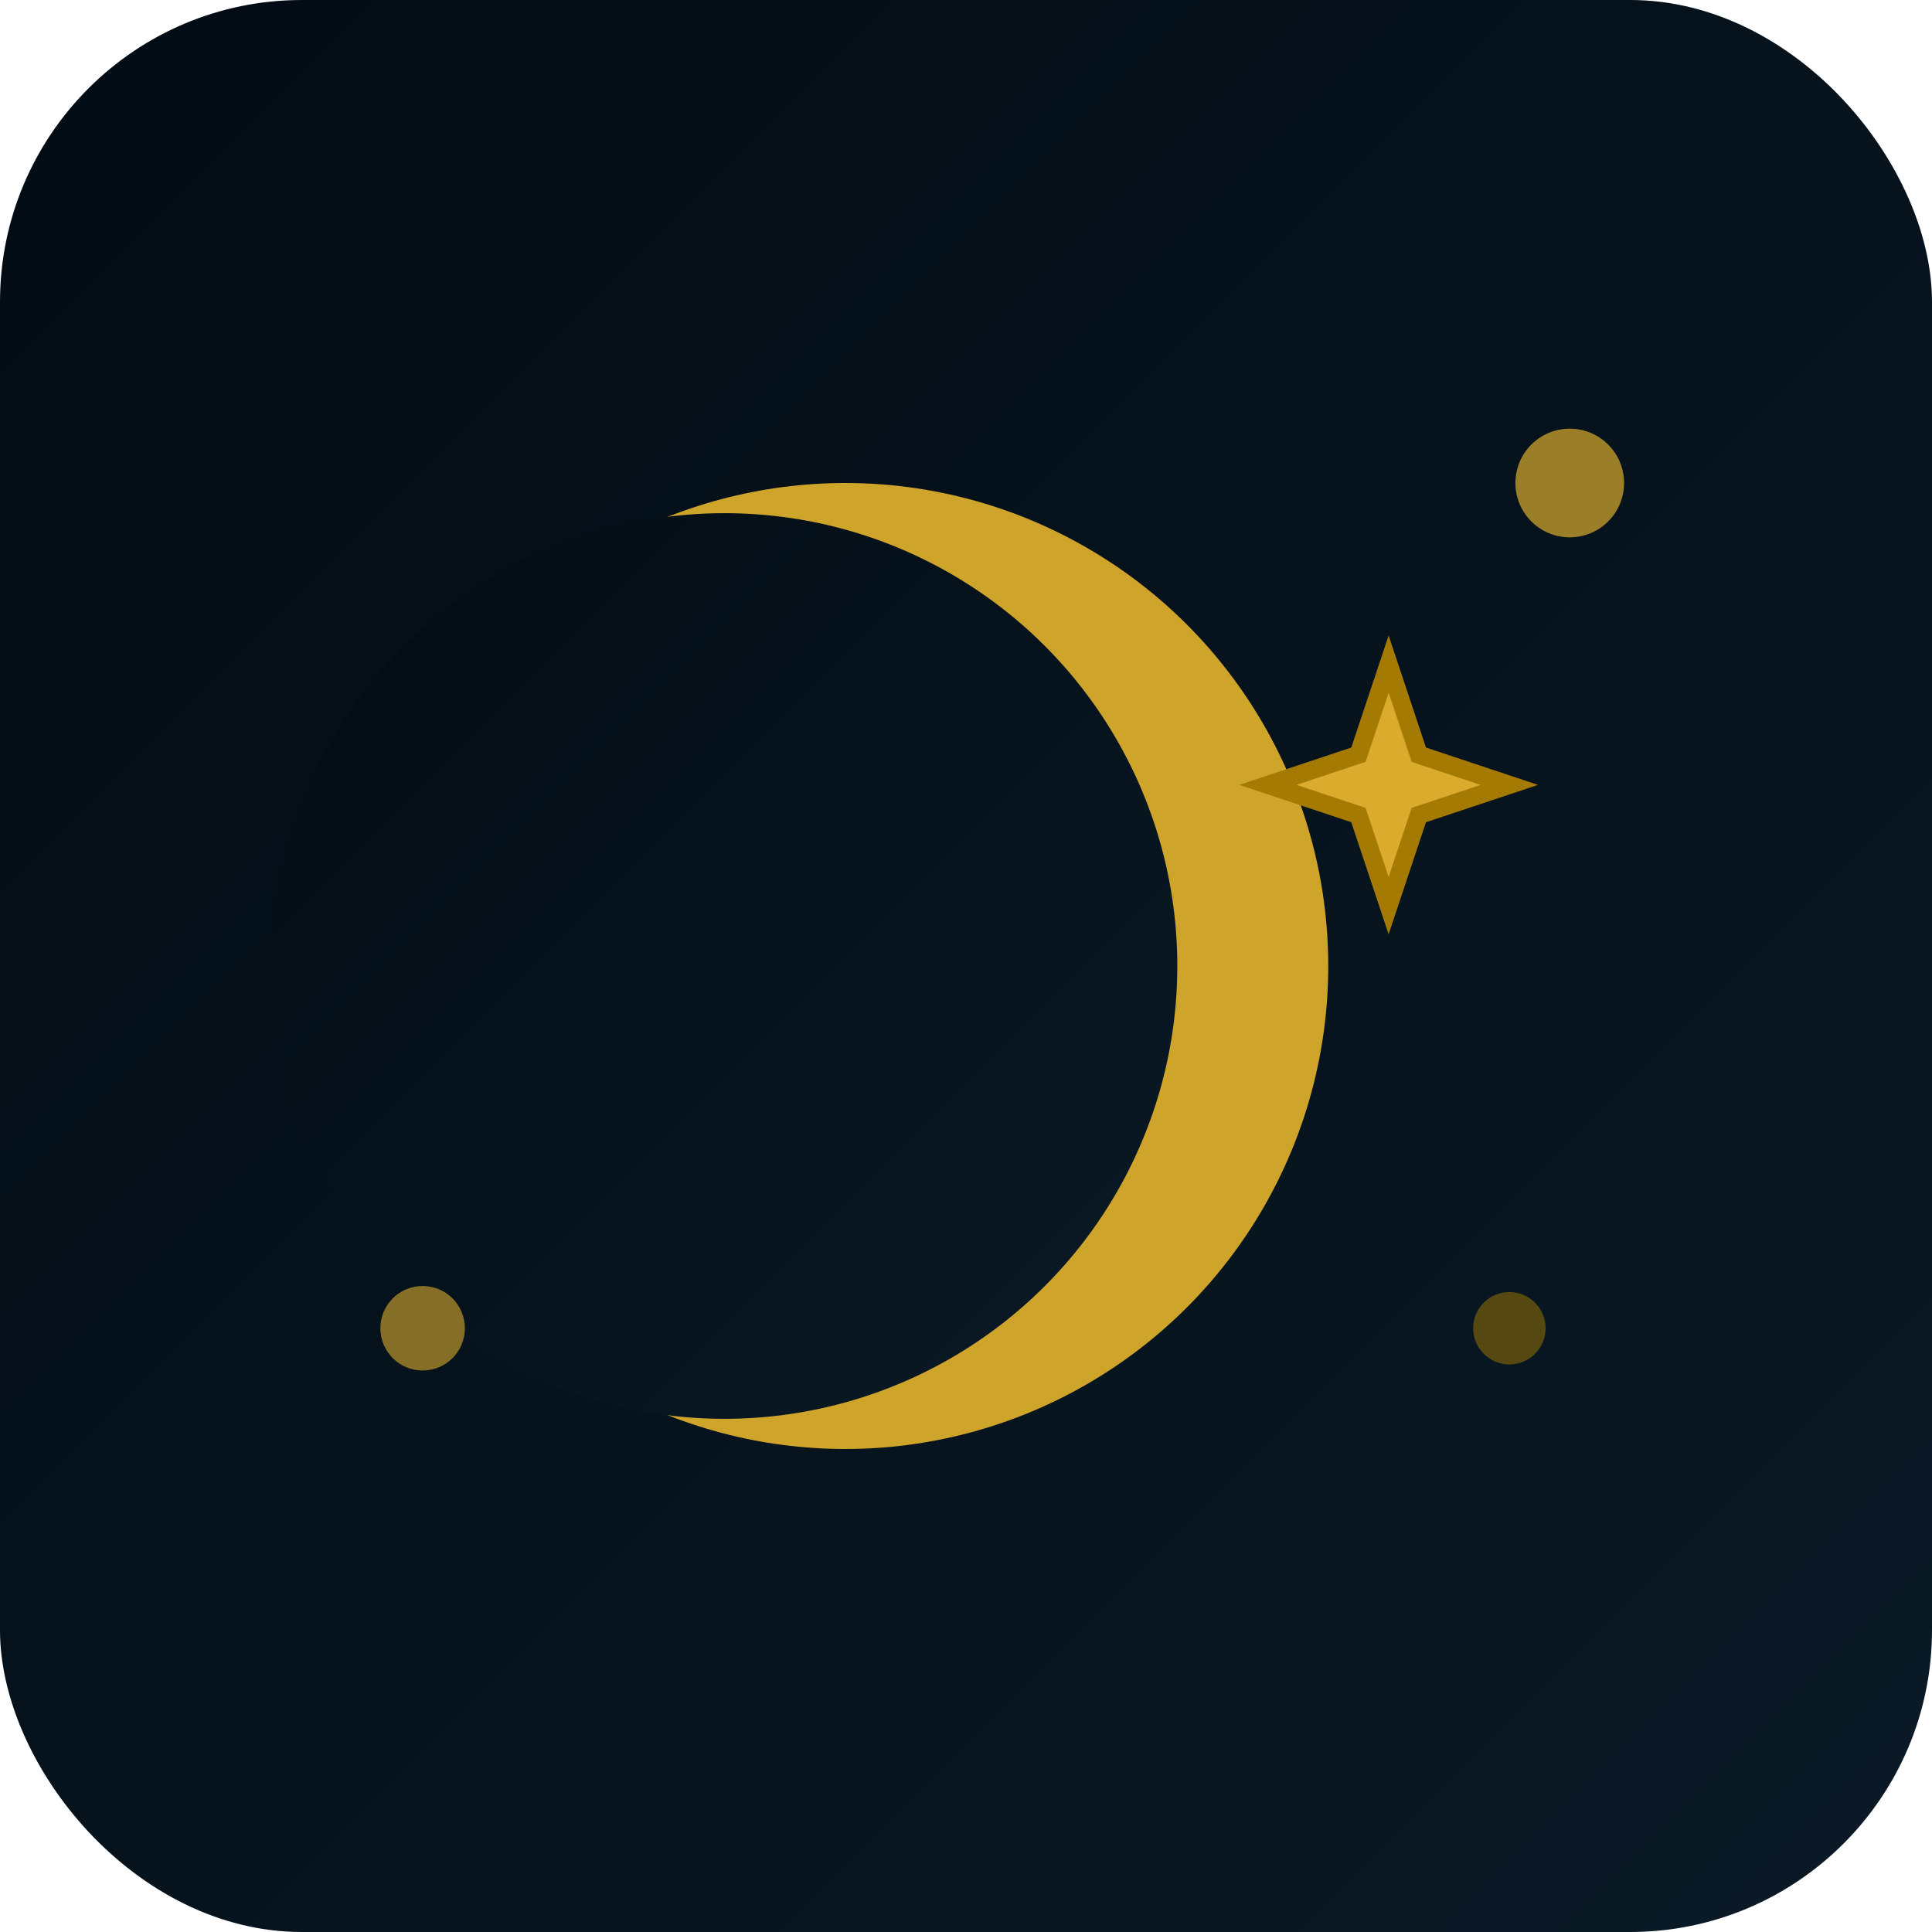
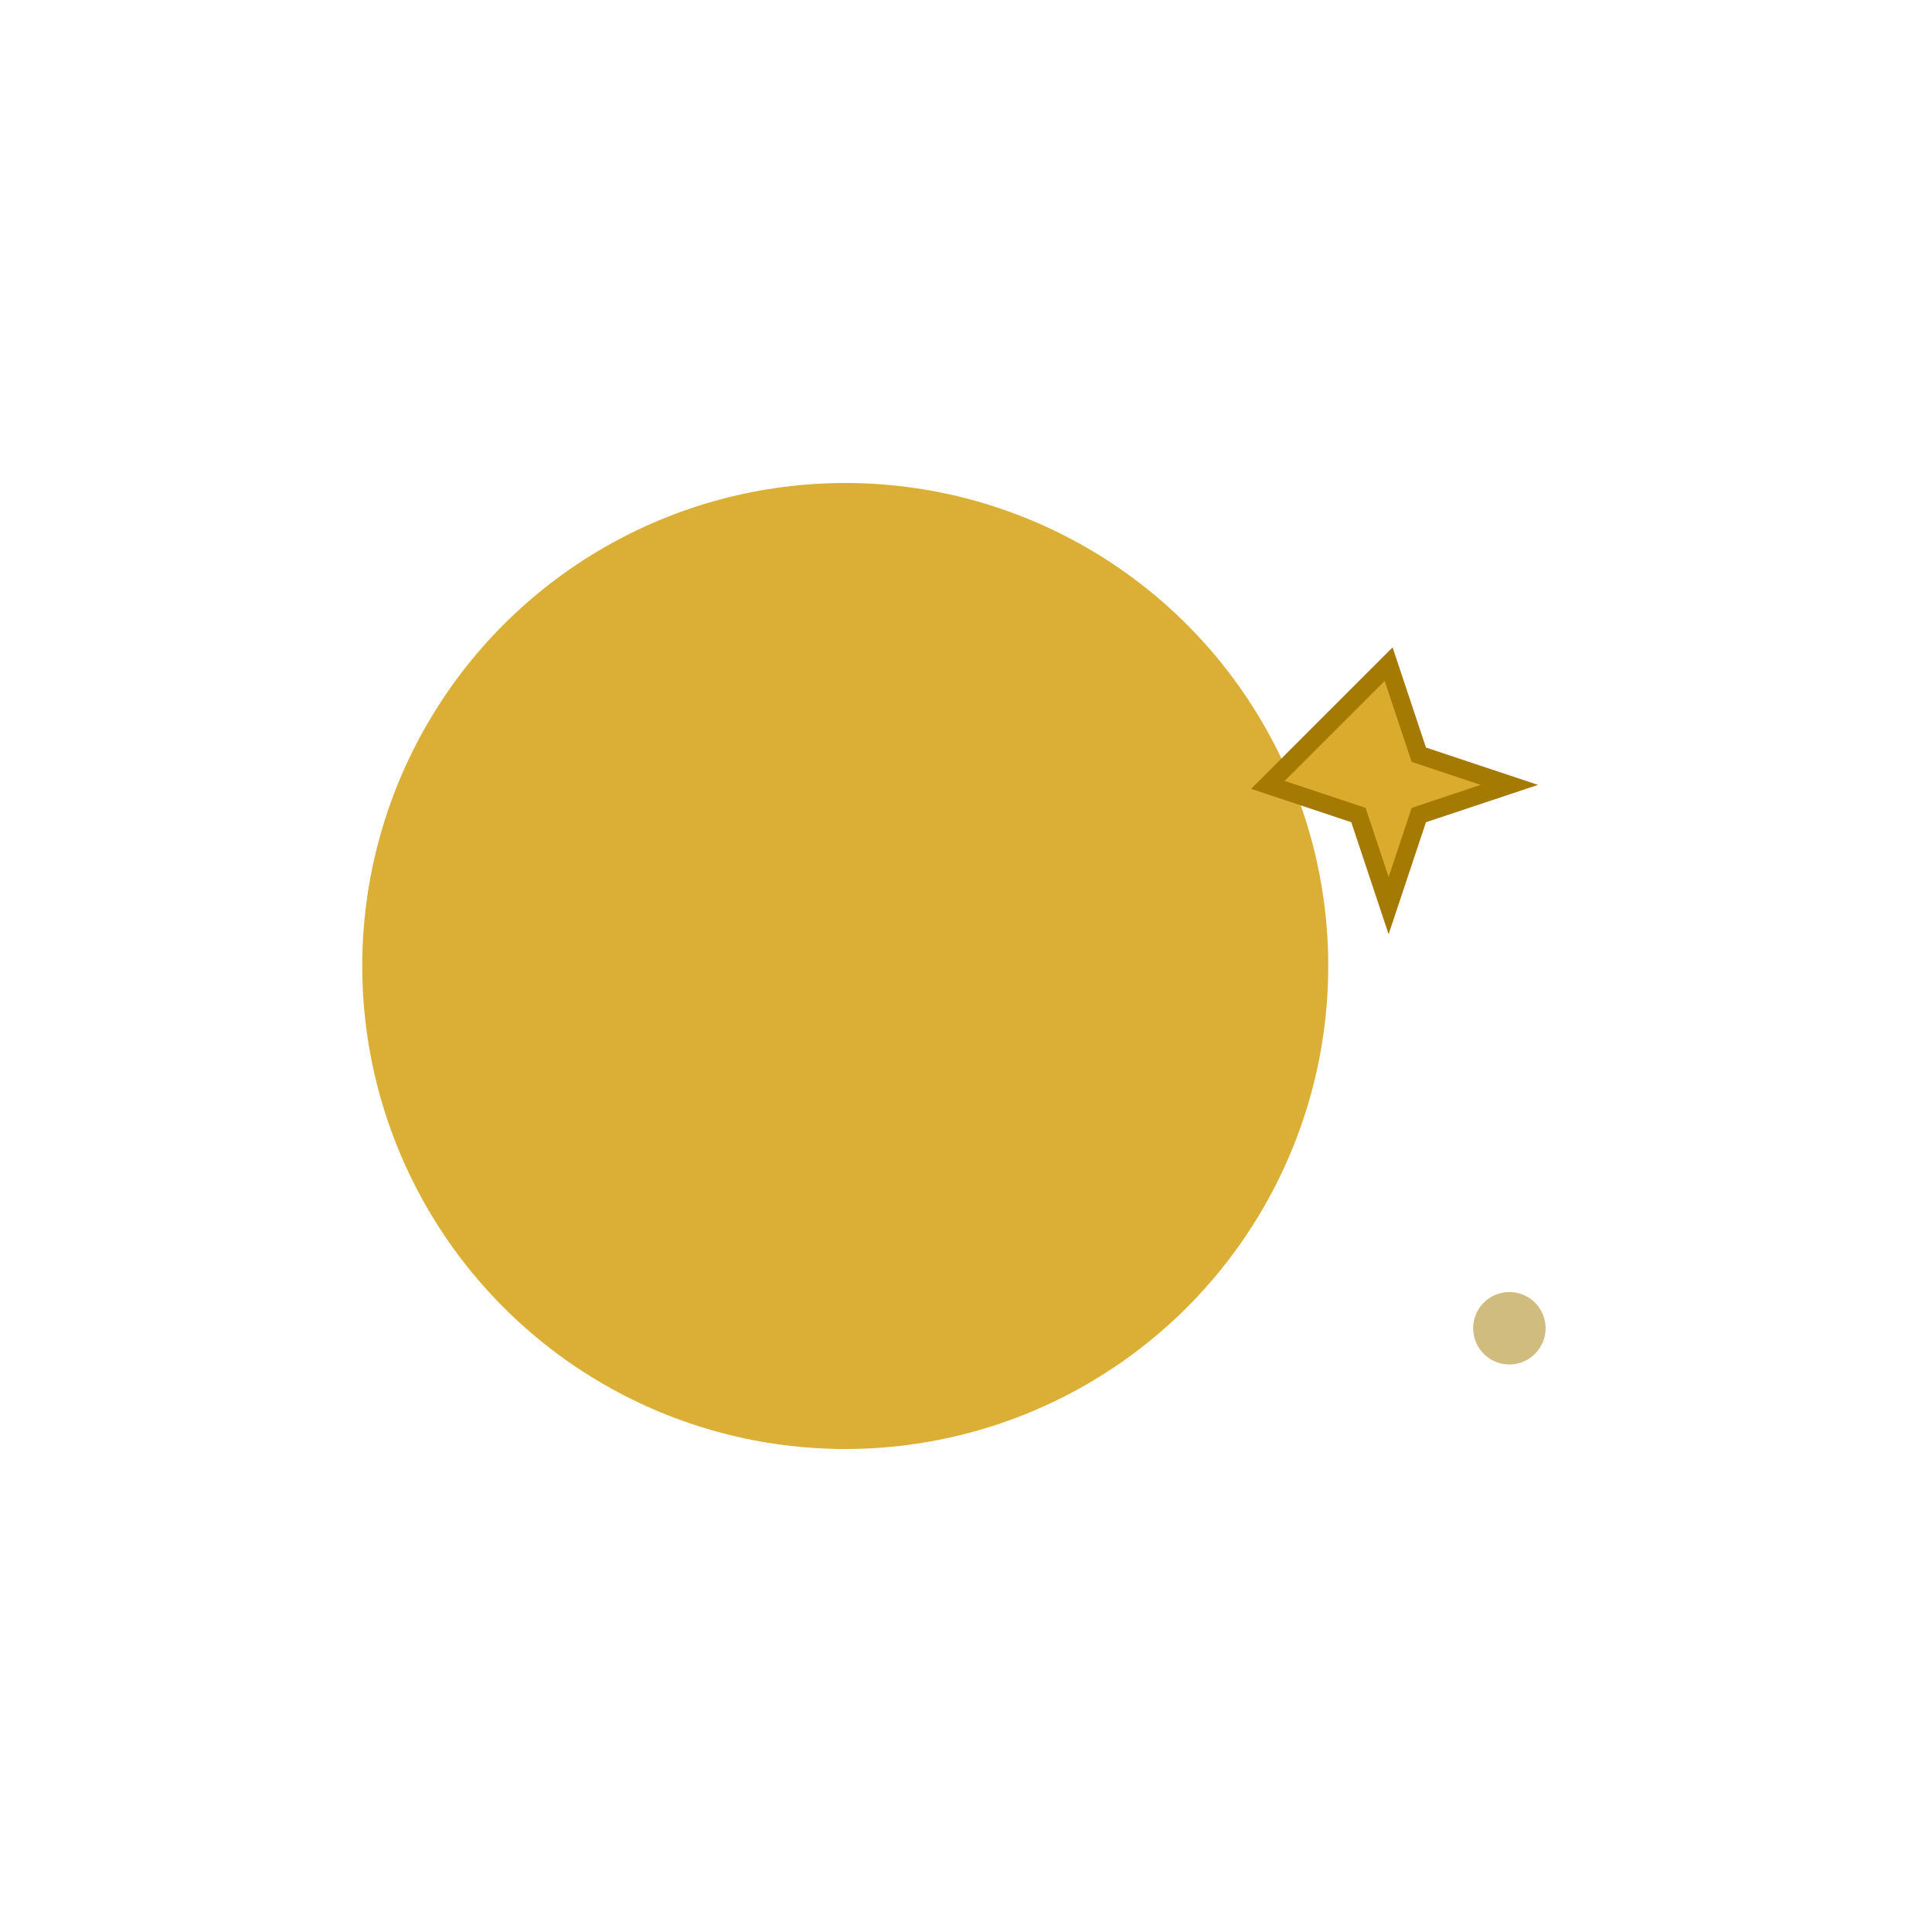
<svg xmlns="http://www.w3.org/2000/svg" viewBox="0 0 32 32">
  <defs>
    <linearGradient id="bgGrad" x1="0%" y1="0%" x2="100%" y2="100%">
      <stop offset="0%" style="stop-color:#020B13;stop-opacity:1" />
      <stop offset="100%" style="stop-color:#0A1A26;stop-opacity:1" />
    </linearGradient>
  </defs>
-   <rect width="32" height="32" fill="url(#bgGrad)" rx="5" />
  <circle cx="14" cy="16" r="8" fill="#DAAB2D" opacity="0.95" />
-   <circle cx="12" cy="16" r="7.5" fill="url(#bgGrad)" />
-   <path d="M23 11 L23.5 12.5 L25 13 L23.5 13.5 L23 15 L22.5 13.5 L21 13 L22.5 12.5 Z" fill="#DAAB2D" stroke="#A57A03" stroke-width="0.3" />
-   <circle cx="26" cy="8" r="0.9" fill="#DAAB2D" opacity="0.7" />
-   <circle cx="7" cy="22" r="0.7" fill="#DAAB2D" opacity="0.6" />
+   <path d="M23 11 L23.5 12.5 L25 13 L23.5 13.5 L23 15 L22.5 13.5 L21 13 Z" fill="#DAAB2D" stroke="#A57A03" stroke-width="0.3" />
  <circle cx="25" cy="22" r="0.6" fill="#A57A03" opacity="0.5" />
</svg>